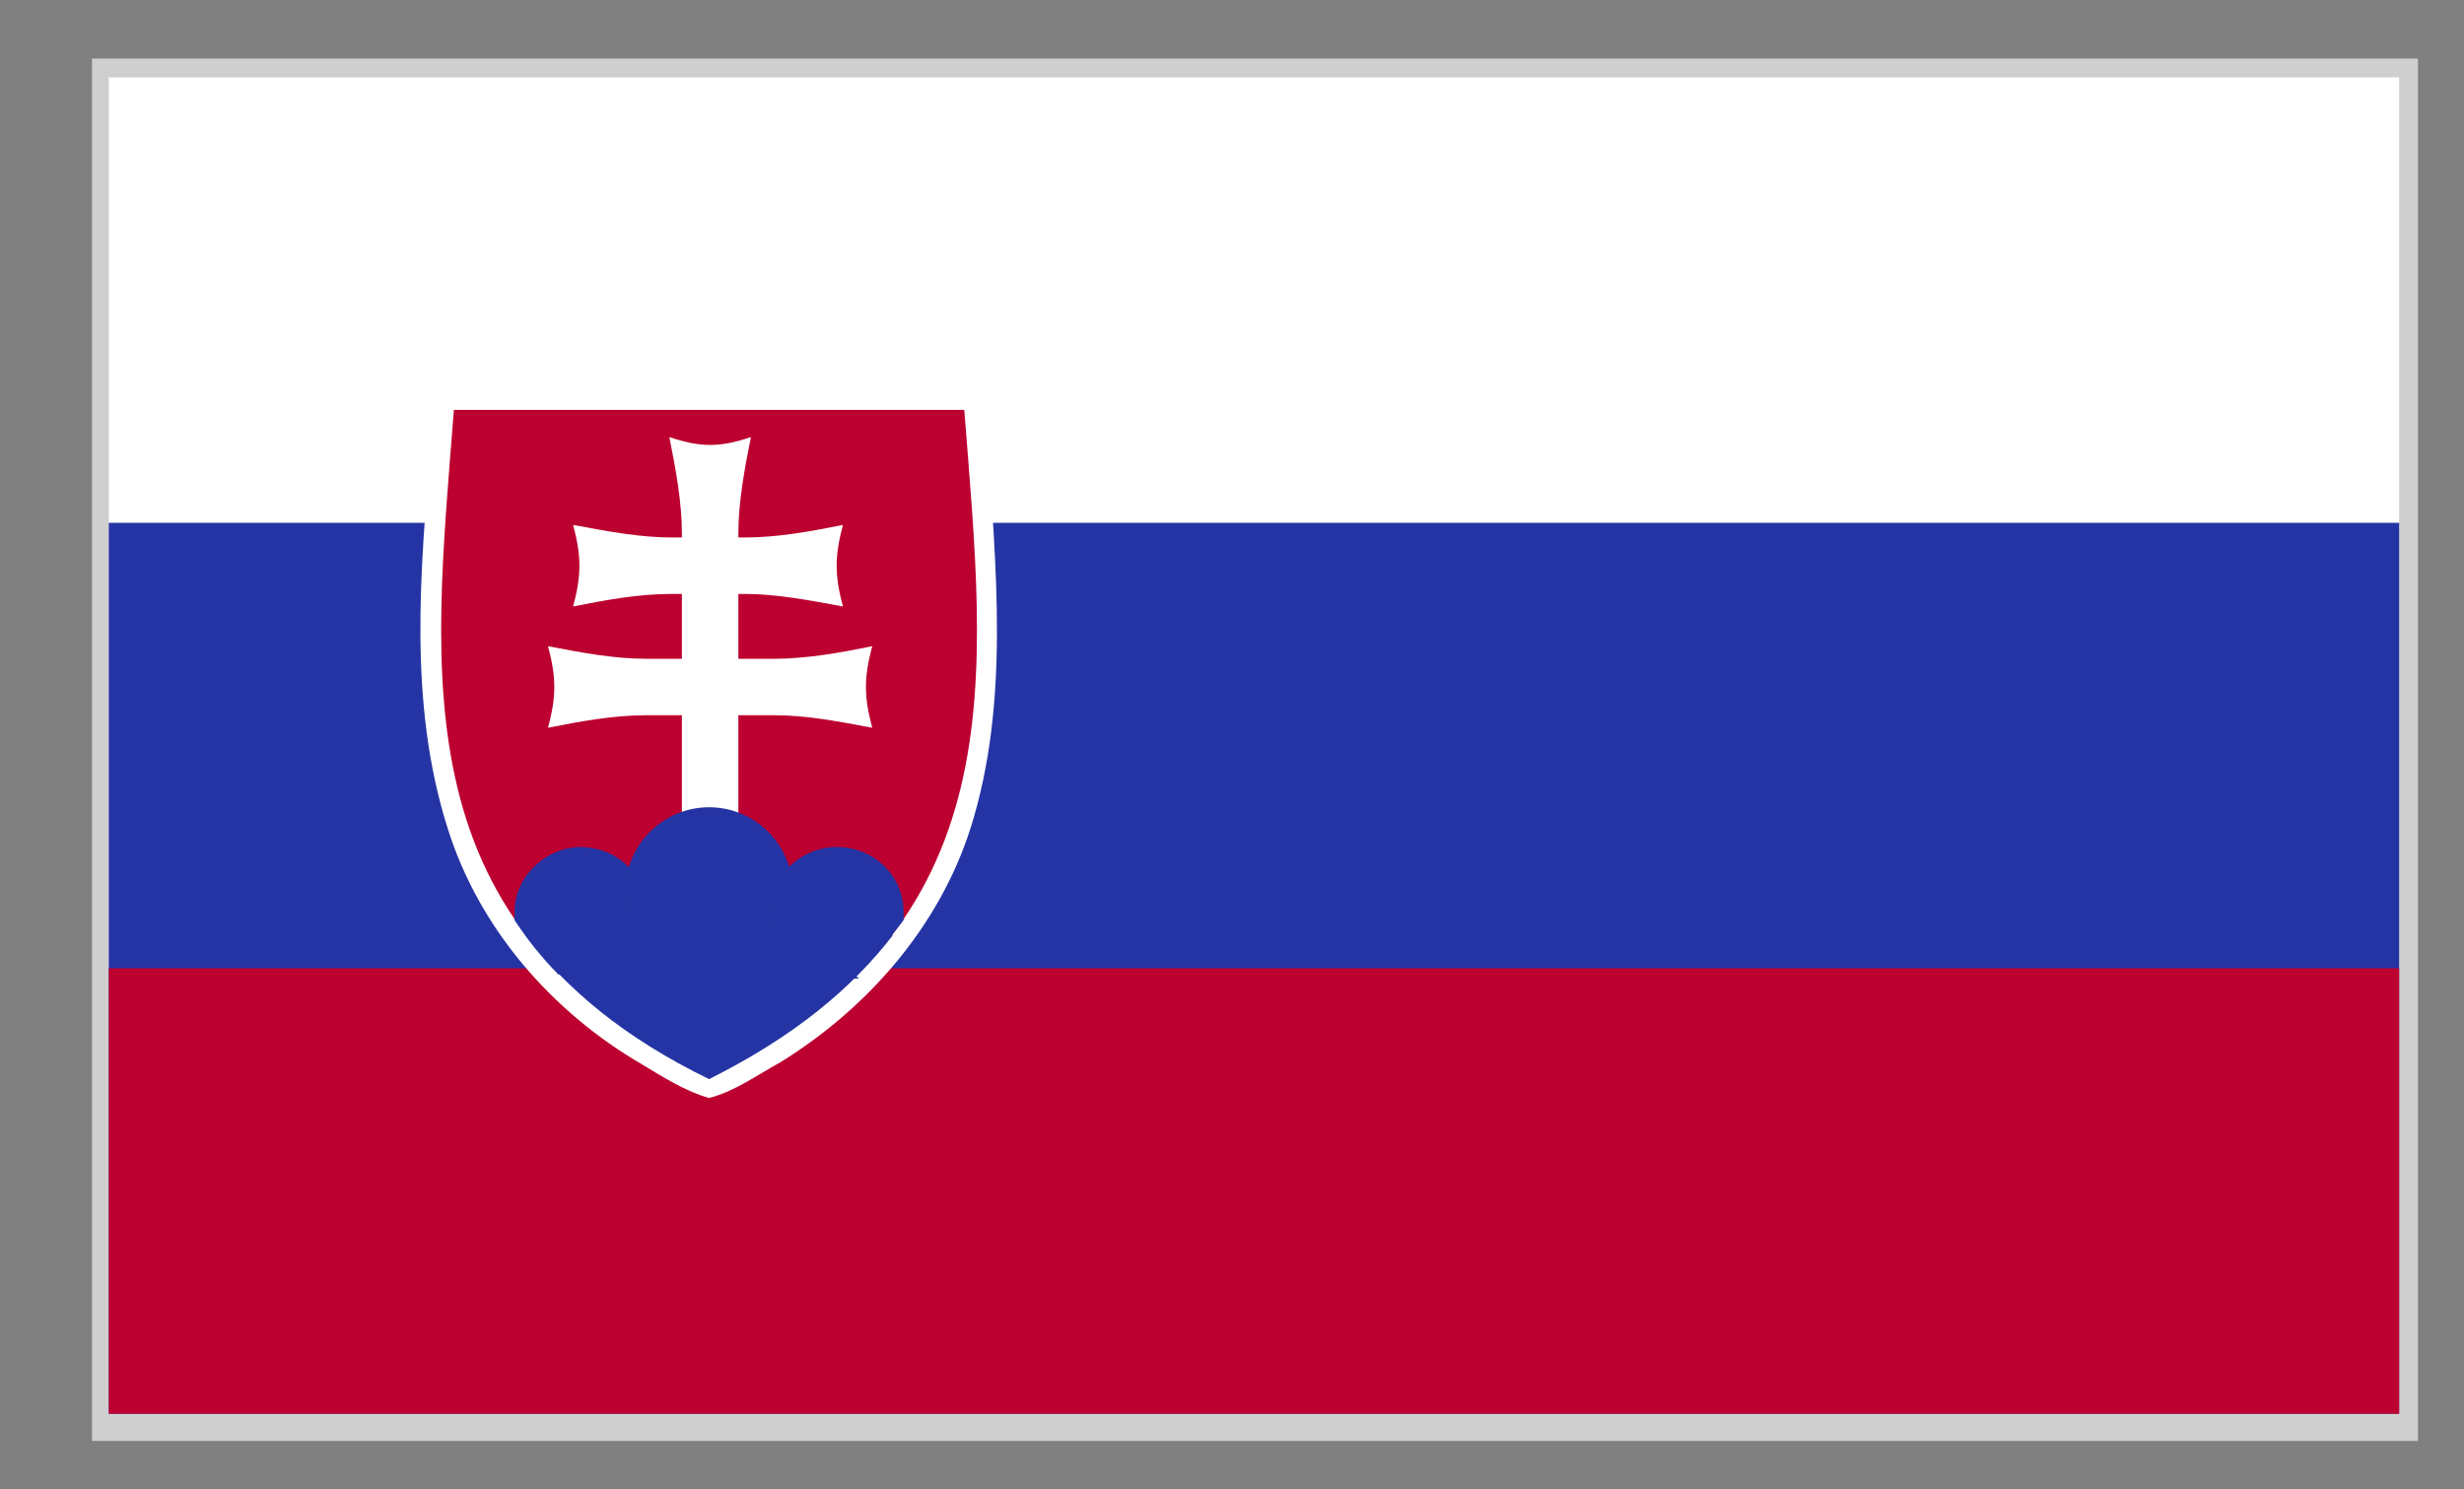
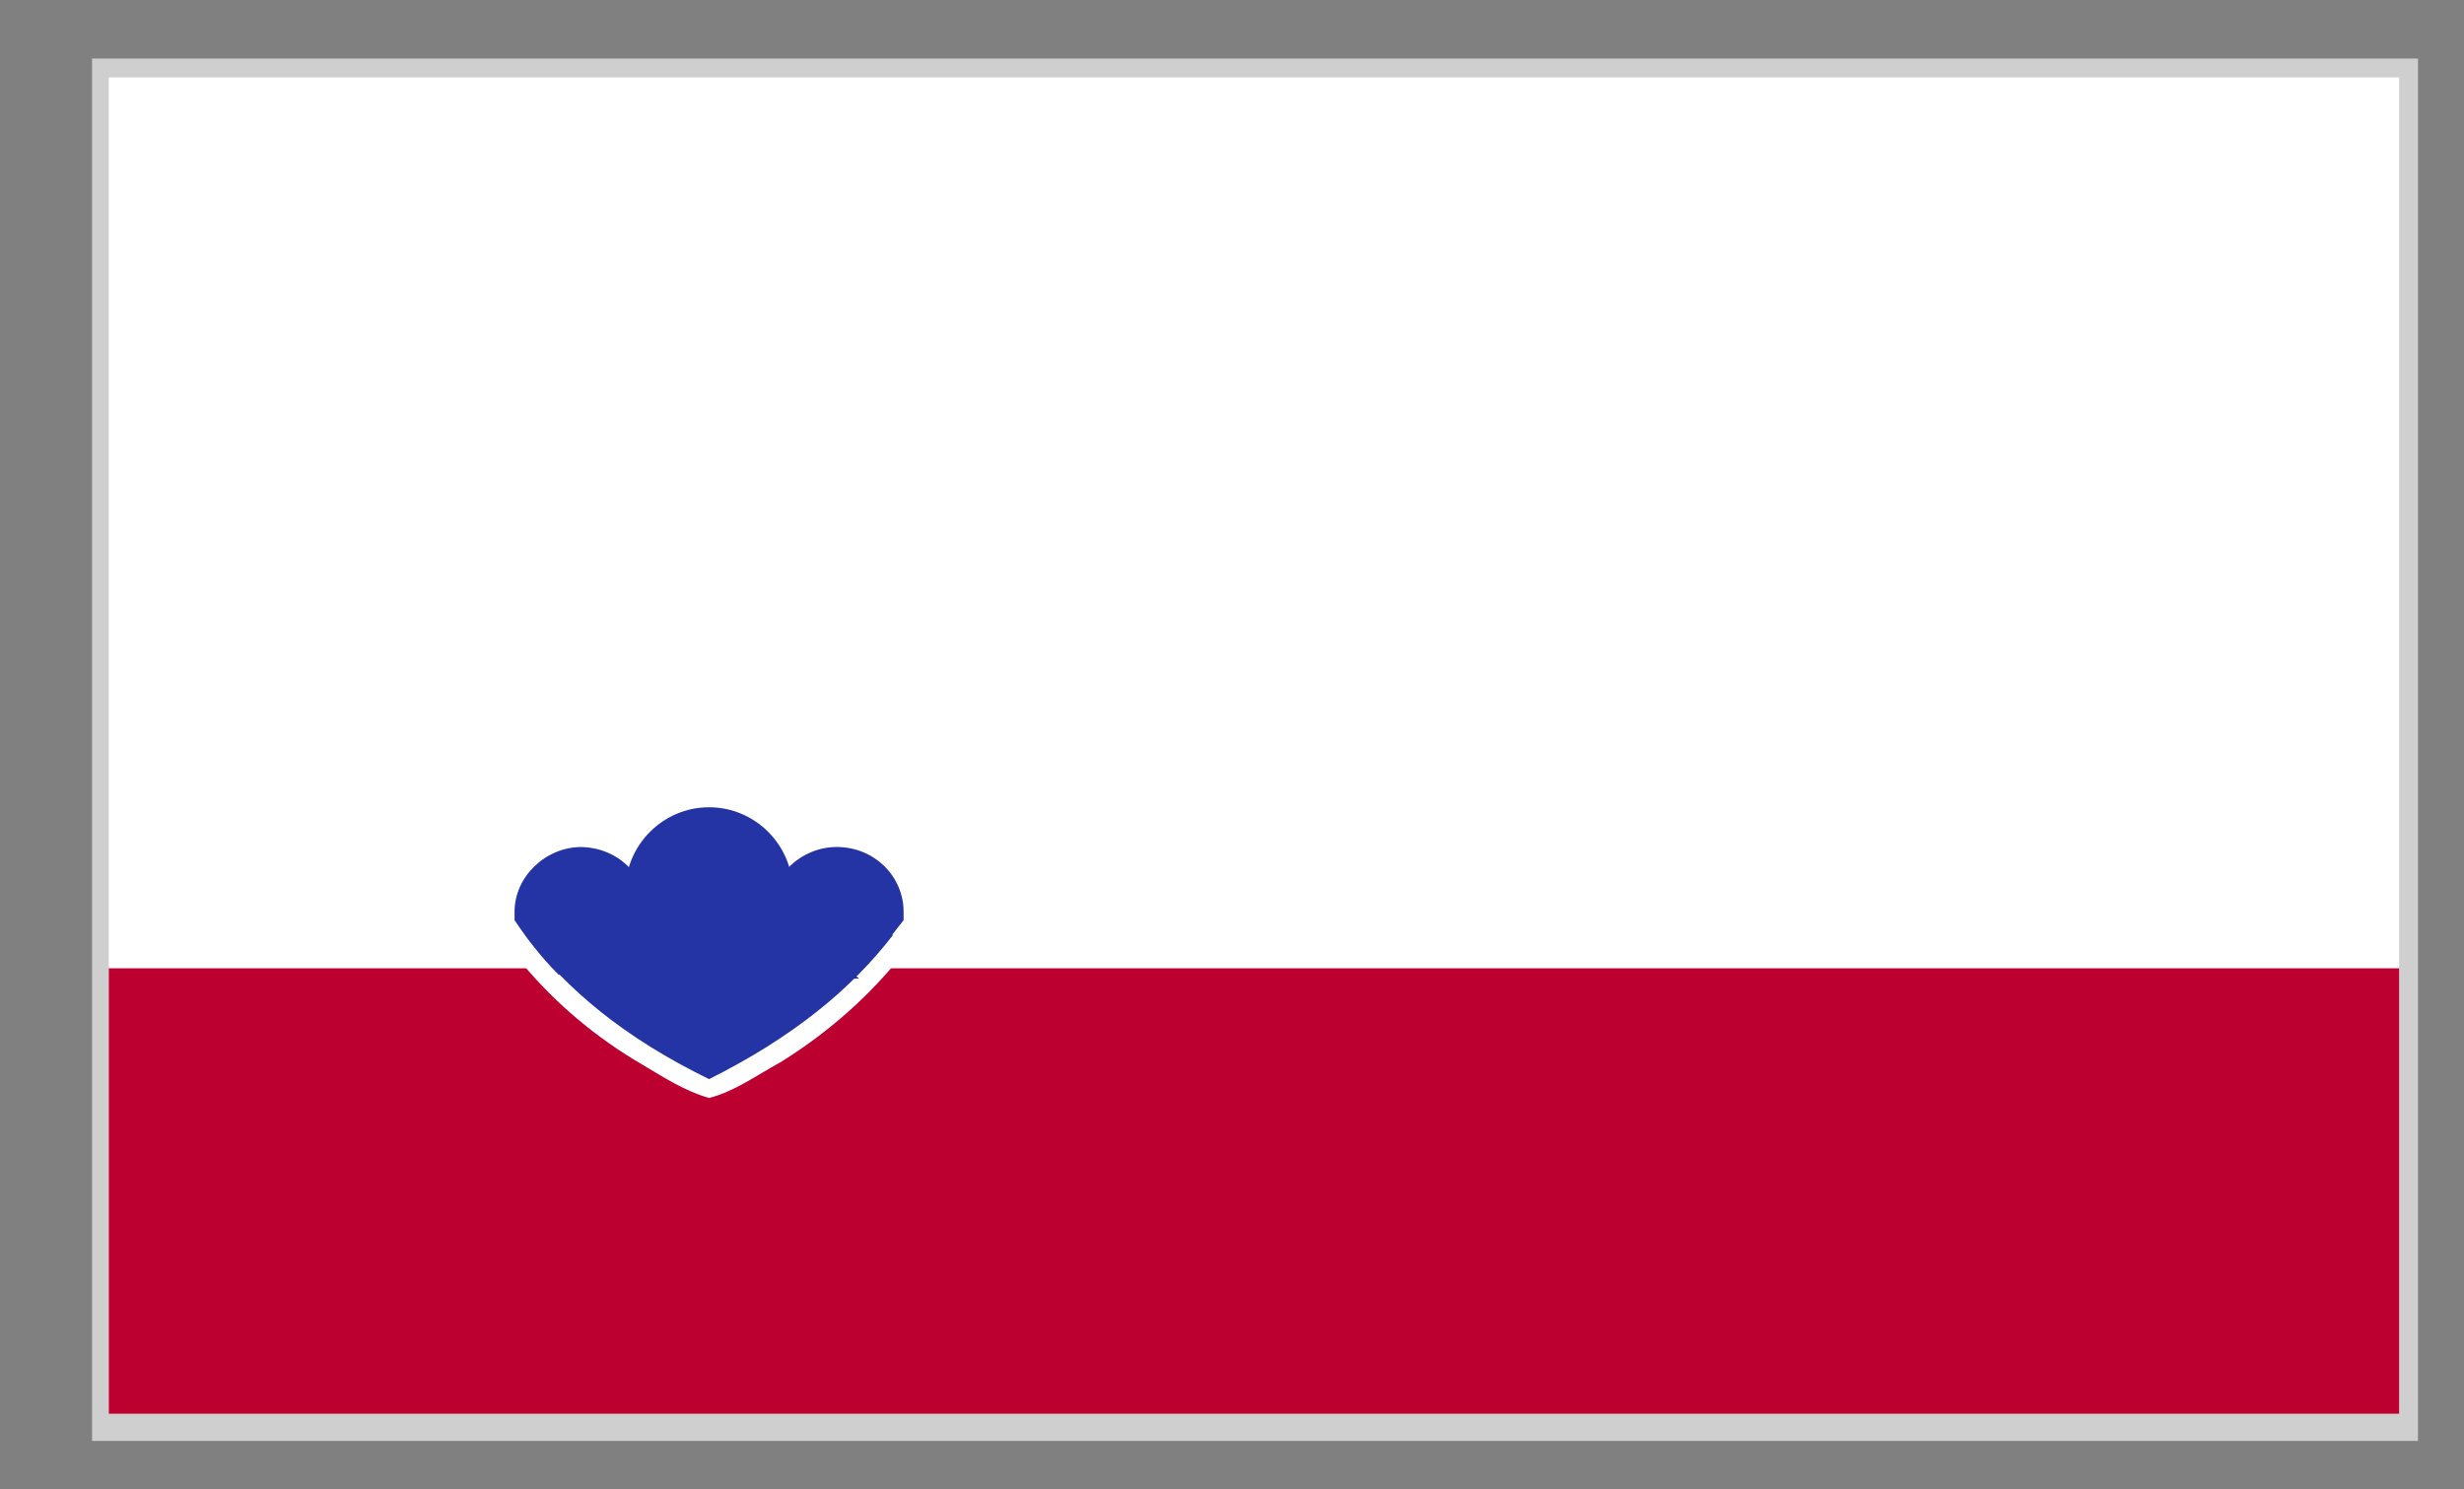
<svg xmlns="http://www.w3.org/2000/svg" id="a" width="117.8" height="71.2" viewBox="0 0 117.8 71.2">
  <rect x="0" y="0" width="117.8" height="71.2" fill="#808080" stroke="none" />
  <defs>
    <clipPath id="clippath">
      <rect x="5.2" y="3.7" width="109.5" height="63.9" fill="none" />
    </clipPath>
    <clipPath id="clippath-1">
      <rect x="5.2" y="3.7" width="109.5" height="63.9" fill="none" />
    </clipPath>
  </defs>
  <rect x="4.4" y="2.8" width="111.2" height="66.1" fill="#cfcfcf" />
  <g id="SLOVAKIA">
    <g clip-path="url(#clippath)">
      <rect x="5.2" y="3.7" width="109.5" height="63.9" fill="#fff" />
-       <rect x="5.2" y="25" width="109.5" height="42.6" fill="#2534a4" />
      <rect x="5.2" y="46.3" width="109.5" height="21.3" fill="#bc0030" />
      <g clip-path="url(#clippath-1)">
        <path d="m21.7,18.7c-1.3,0-.9,1.7-1.1,2.5-.5,6.1-1.1,12.4.8,18.4,1.5,4.8,5,8.8,9.3,11.3,1,.6,2.1,1.3,3.2,1.6,1.2-.3,2.3-1.1,3.4-1.7,4.2-2.6,7.6-6.5,9.1-11.2,1.9-6,1.2-12.5.8-18.7,0-.9,0-2.3-1.2-2.2h-24.2Z" fill="#fff" />
-         <path d="m33.9,19.6v31.9c-14.8-7.2-13.2-19-12.2-31.9h12.2Zm0,0v31.9c14.8-7.2,13.2-19,12.2-31.9h-12.2Z" fill="#bc0030" />
        <path d="m35.6,28.4c1.5,0,3.1.3,4.7.6-.4-1.5-.4-2.4,0-3.9-1.5.3-3.1.6-4.7.6h-3.5c-1.5,0-3.1-.3-4.7-.6.4,1.5.4,2.4,0,3.9,1.5-.3,3.1-.6,4.7-.6h3.5Z" fill="#fff" />
-         <path d="m37,34.2c1.6,0,3.1.3,4.7.6-.4-1.5-.4-2.4,0-3.9-1.5.3-3.1.6-4.7.6h-6.1c-1.6,0-3.1-.3-4.7-.6.4,1.5.4,2.4,0,3.9,1.5-.3,3.1-.6,4.7-.6h6.1Z" fill="#fff" />
-         <path d="m32,20.9c.3,1.5.6,3.1.6,4.6v19.8h2.7v-19.8c0-1.5.3-3.1.6-4.6-1.5.5-2.4.5-3.9,0" fill="#fff" />
+         <path d="m32,20.9c.3,1.5.6,3.1.6,4.6v19.8h2.7v-19.8" fill="#fff" />
        <path d="m27.8,40.5c-1.7,0-3.2,1.4-3.2,3.1s0,.3,0,.4c.6.9,1.3,1.8,2.1,2.6.3,0,.6.2,1,.2,1.8,0,3.2-1.4,3.2-3.2s-1.4-3.1-3.2-3.1" fill="#2534a4" />
        <path d="m33.9,38.6c-2.2,0-4,1.8-4,4s1.8,4,4,4,4-1.8,4-4-1.8-4-4-4" fill="#2534a4" />
        <path d="m40,40.5c-1.7,0-3.2,1.4-3.2,3.1s1.4,3.2,3.2,3.2.7,0,1-.2c.8-.8,1.5-1.7,2.2-2.6,0-.1,0-.3,0-.4,0-1.7-1.4-3.1-3.2-3.1" fill="#2534a4" />
        <path d="m25.1,44.7c2,2.6,4.7,4.9,8.8,6.9,4-2,6.8-4.3,8.8-6.9h-17.5Z" fill="#2534a4" />
      </g>
    </g>
  </g>
</svg>